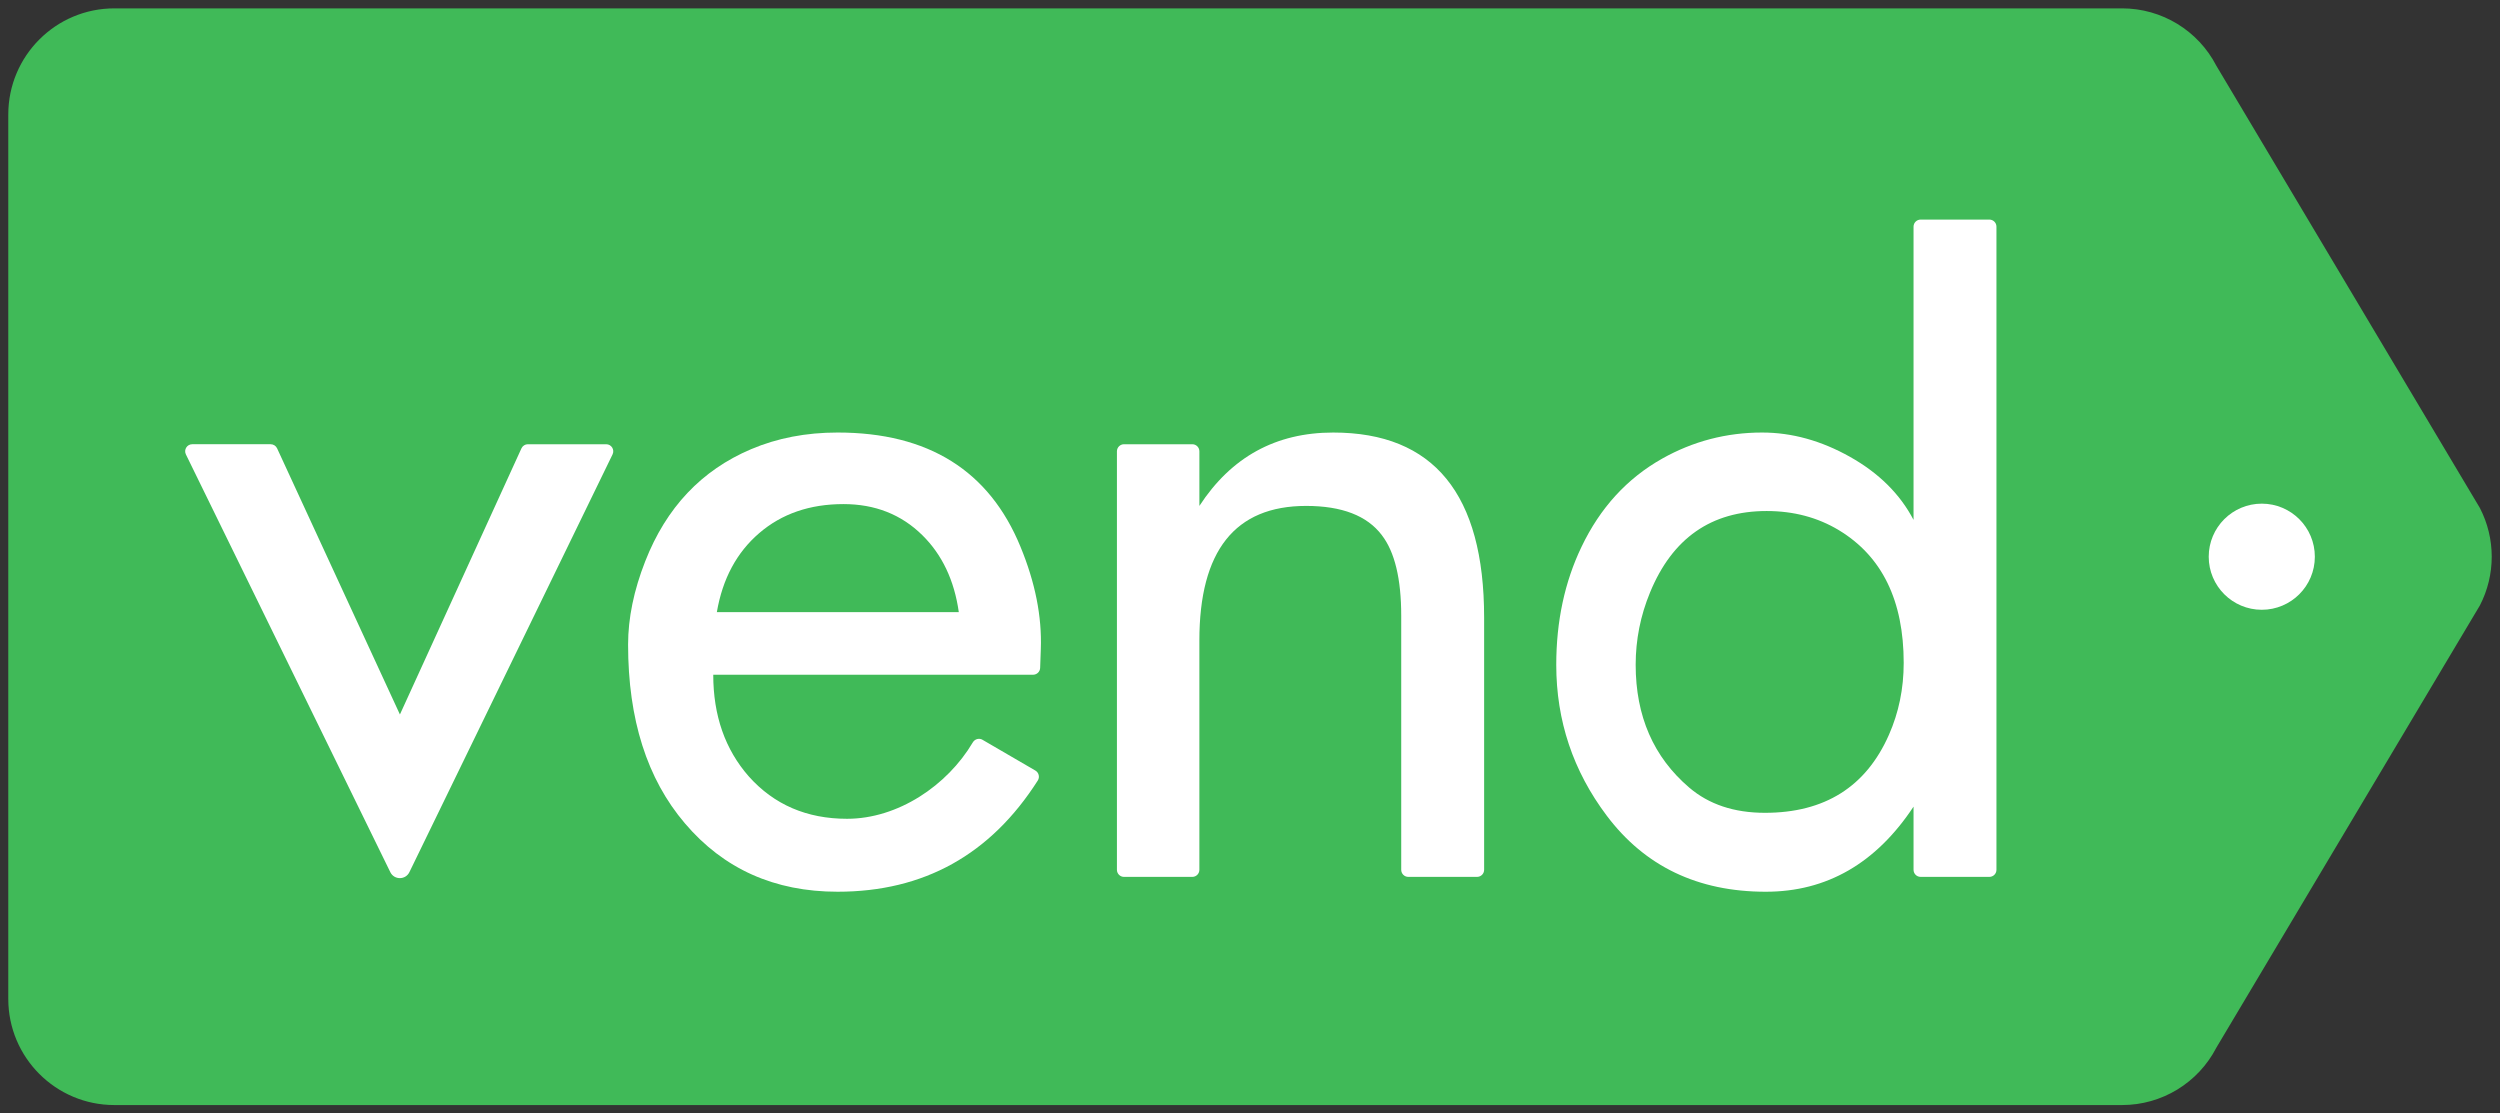
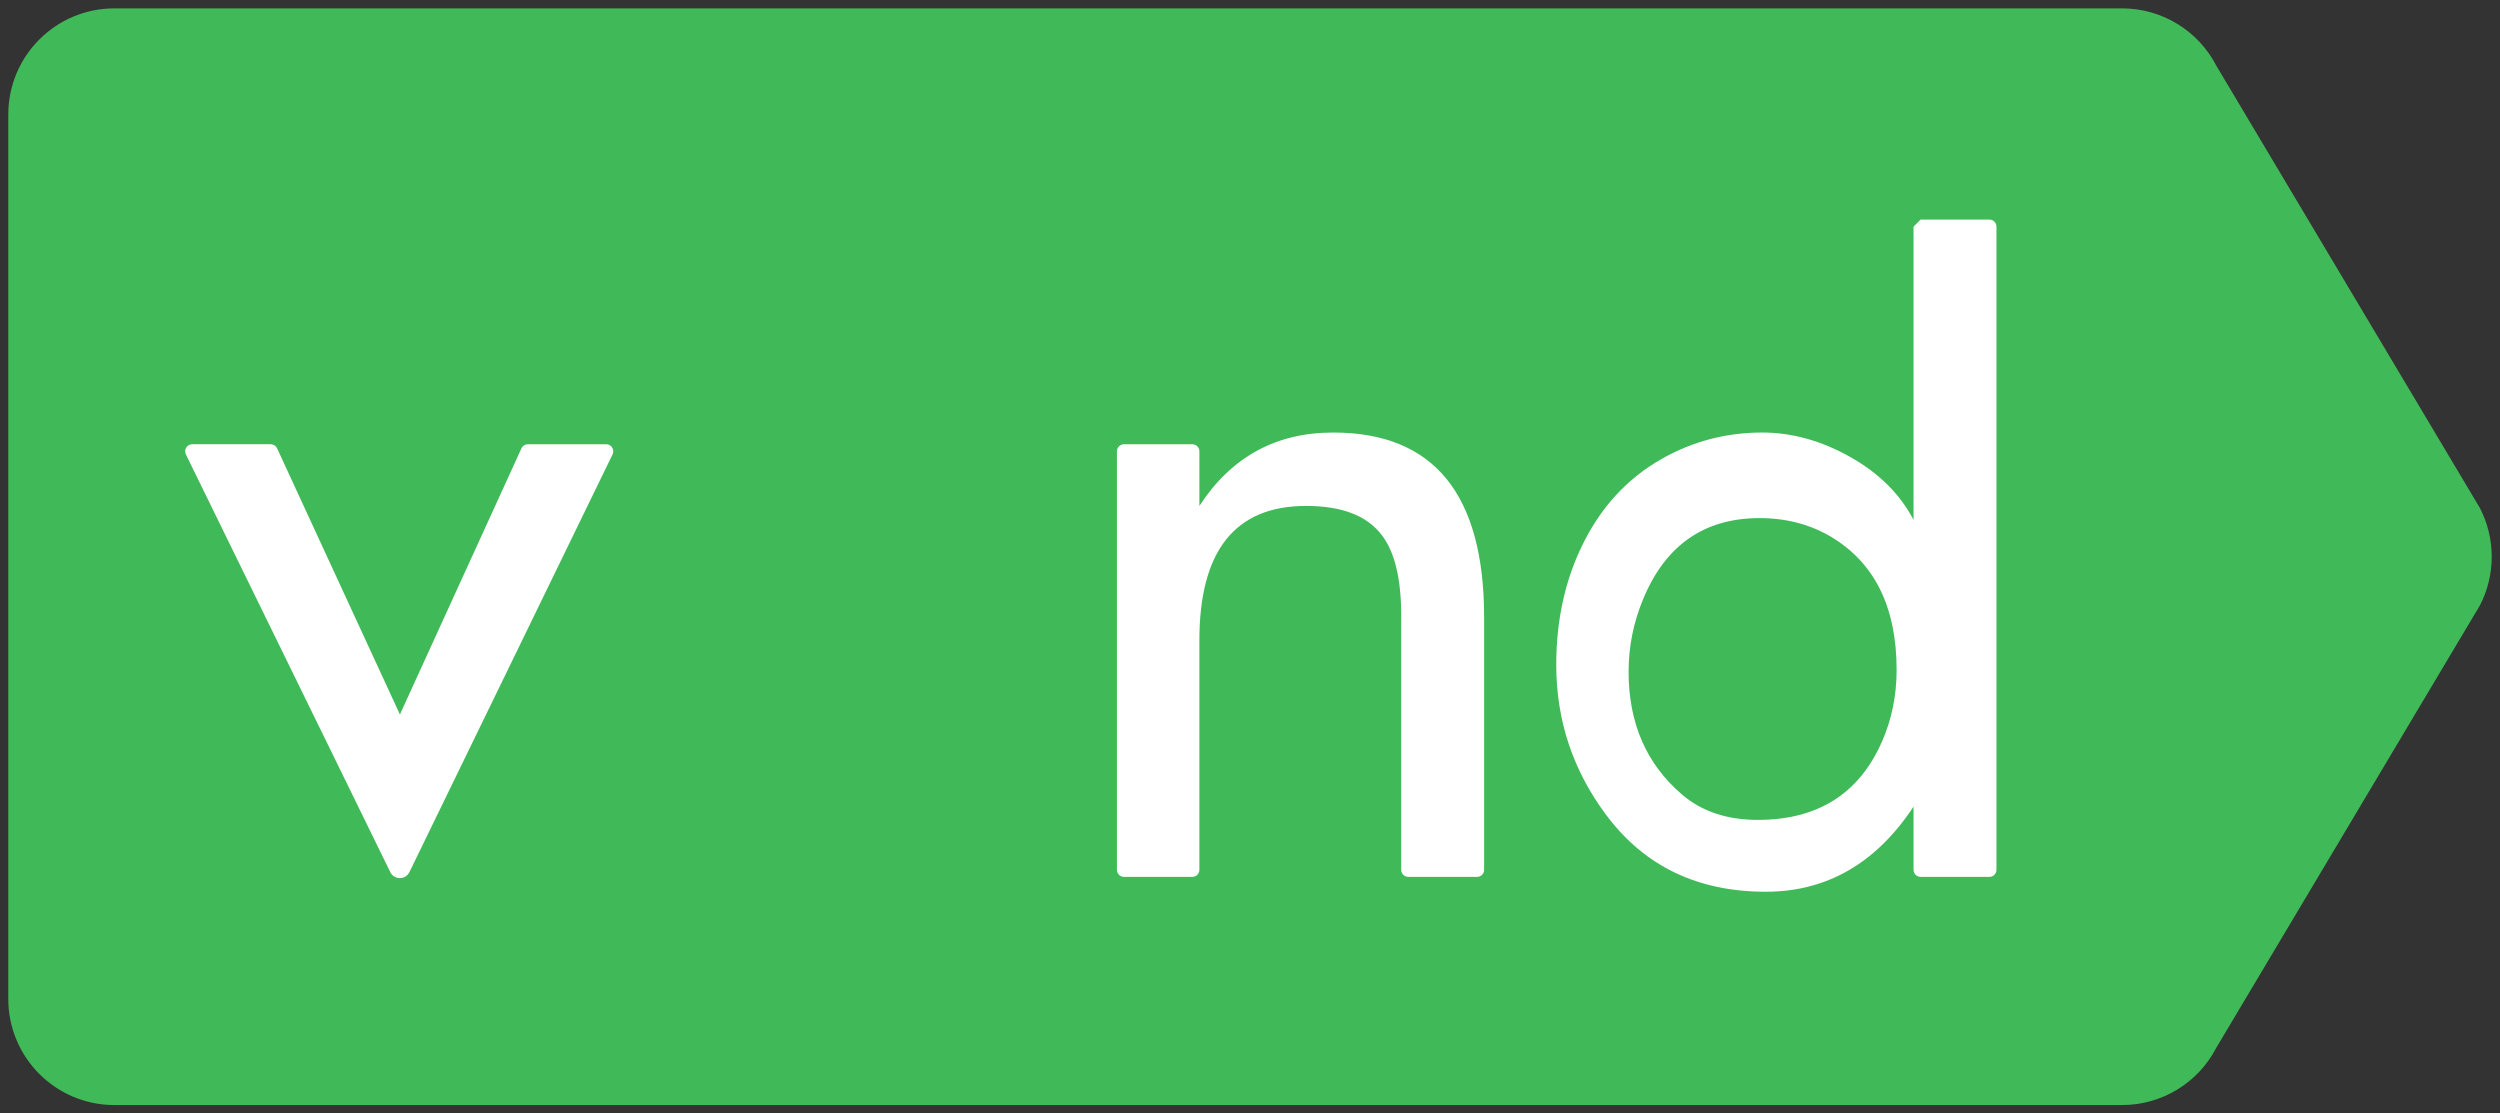
<svg xmlns="http://www.w3.org/2000/svg" xmlns:ns1="http://www.inkscape.org/namespaces/inkscape" xmlns:ns2="http://sodipodi.sourceforge.net/DTD/sodipodi-0.dtd" width="302" height="134.5" viewBox="0 0 302 134.5" id="svg9276" ns1:version="0.91 r13725" ns2:docname="vend.svg">
  <rect x="0" y="0" width="302" height="134.5" fill="#333333" stroke="none" />
  <defs id="defs9278" />
  <g ns1:label="Layer 1" ns1:groupmode="layer" id="layer1" transform="translate(0,-917.862)">
    <g id="g9329" transform="translate(-168.196,150.686)">
      <path d="m 424.547,768.187 -242.534,0 c -7.078,0 -12.816,5.74 -12.816,12.821 l 0,106.838 c 0,7.08 5.739,12.82 12.816,12.82 l 242.534,0 c 4.795,0 9.189,-2.678 11.389,-6.94 l 31.833,-53.419 c 1.903,-3.689 1.903,-8.072 0,-11.761 l -31.833,-53.419 c -2.2,-4.262 -6.594,-6.94 -11.389,-6.94" style="fill:#40ba58;fill-opacity:1;fill-rule:nonzero;stroke:none" id="path9296" ns1:connector-curvature="0" />
-       <path d="m 447.829,834.427 c 0,3.54 -2.87,6.41 -6.41,6.41 -3.54,0 -6.41,-2.87 -6.41,-6.41 0,-3.54 2.87,-6.41 6.41,-6.41 3.54,0 6.41,2.87 6.41,6.41" style="fill:#ffffff;fill-opacity:1;fill-rule:nonzero;stroke:none" id="path9298" ns1:connector-curvature="0" />
      <path d="m 231.964,820.84 9.46,0 c 0.632,0 1.045,0.661 0.769,1.228 l -24.542,50.465 c -0.467,0.959 -1.835,0.962 -2.304,0.002 l -24.695,-50.466 c -0.278,-0.568 0.135,-1.23 0.768,-1.23 l 9.473,0 c 0.333,0 0.636,0.194 0.776,0.496 l 14.837,32.151 14.681,-32.149 c 0.139,-0.304 0.444,-0.499 0.778,-0.499" style="fill:#ffffff;fill-opacity:1;fill-rule:nonzero;stroke:none" id="path9300" ns1:connector-curvature="0" />
-       <path d="m 286.881,856.542 6.386,3.715 c 0.418,0.244 0.556,0.792 0.297,1.2 -5.709,8.96 -13.771,13.44 -24.186,13.44 -7.62,0 -13.77,-2.756 -18.45,-8.267 -4.572,-5.366 -6.858,-12.562 -6.858,-21.59 0,-3.19 0.69,-6.544 2.069,-10.061 2.539,-6.489 6.803,-11.004 12.791,-13.542 3.156,-1.341 6.64,-2.012 10.45,-2.012 10.957,0 18.323,4.605 22.097,13.814 1.777,4.315 2.593,8.429 2.449,12.344 l -0.08,2.275 c -0.016,0.461 -0.394,0.825 -0.855,0.825 l -38.634,0 c 0,4.932 1.433,9.028 4.299,12.291 3.048,3.408 7.003,5.112 11.865,5.112 6.13,0 12.097,-4.001 15.188,-9.225 0.243,-0.41 0.76,-0.561 1.173,-0.321 m -2.862,-15.417 c -0.544,-3.843 -2.015,-6.943 -4.409,-9.3 -2.541,-2.502 -5.715,-3.752 -9.525,-3.752 -4.065,0 -7.456,1.17 -10.178,3.508 -2.721,2.338 -4.427,5.519 -5.116,9.544 l 29.227,0" style="fill:#ffffff;fill-opacity:1;fill-rule:nonzero;stroke:none" id="path9302" ns1:connector-curvature="0" />
      <path d="m 303.977,820.84 8.25,0 c 0.473,0 0.855,0.383 0.855,0.855 l 0,6.596 c 3.846,-5.909 9.234,-8.864 16.165,-8.864 12.155,0 18.232,7.45 18.232,22.351 l 0,30.471 c 0,0.472 -0.382,0.855 -0.855,0.855 l -8.305,0 c -0.472,0 -0.855,-0.383 -0.855,-0.855 l 0,-30.688 c 0,-4.46 -0.78,-7.704 -2.34,-9.735 -1.779,-2.356 -4.826,-3.535 -9.144,-3.535 -8.599,0 -12.899,5.422 -12.899,16.261 l 0,27.697 c 0,0.472 -0.382,0.855 -0.855,0.855 l -8.25,0 c -0.472,0 -0.855,-0.383 -0.855,-0.855 l 0,-50.554 c 0,-0.472 0.383,-0.855 0.855,-0.855" style="fill:#ffffff;fill-opacity:1;fill-rule:nonzero;stroke:none" id="path9304" ns1:connector-curvature="0" />
-       <path d="m 400.207,793.701 8.305,0 c 0.472,0 0.855,0.383 0.855,0.855 l 0,77.692 c 0,0.472 -0.383,0.855 -0.855,0.855 l -8.305,0 c -0.472,0 -0.855,-0.382 -0.855,-0.855 l 0,-7.629 c -4.536,6.852 -10.487,10.279 -17.852,10.279 -8.201,0 -14.604,-3.064 -19.212,-9.191 -4.065,-5.402 -6.096,-11.475 -6.096,-18.219 0,-5.257 1.015,-10.007 3.048,-14.248 2.249,-4.713 5.497,-8.266 9.742,-10.659 3.737,-2.103 7.765,-3.155 12.083,-3.155 3.592,0 7.13,0.98 10.613,2.937 3.484,1.958 6.042,4.496 7.674,7.614 l 0,-35.42 c 0,-0.472 0.383,-0.855 0.855,-0.855 m -2.043,53.565 c 0,-7.539 -2.611,-12.888 -7.832,-16.045 -2.559,-1.542 -5.467,-2.314 -8.725,-2.314 -6.692,0 -11.389,3.28 -14.086,9.837 -1.157,2.806 -1.735,5.717 -1.735,8.733 0,6.208 2.154,11.153 6.465,14.835 2.382,2.035 5.431,3.051 9.146,3.051 7.218,0 12.21,-3.138 14.98,-9.416 1.191,-2.7 1.786,-5.593 1.786,-8.681" style="fill:#ffffff;fill-opacity:1;fill-rule:nonzero;stroke:none" id="path9306" ns1:connector-curvature="0" />
+       <path d="m 400.207,793.701 8.305,0 c 0.472,0 0.855,0.383 0.855,0.855 l 0,77.692 c 0,0.472 -0.383,0.855 -0.855,0.855 l -8.305,0 c -0.472,0 -0.855,-0.382 -0.855,-0.855 l 0,-7.629 c -4.536,6.852 -10.487,10.279 -17.852,10.279 -8.201,0 -14.604,-3.064 -19.212,-9.191 -4.065,-5.402 -6.096,-11.475 -6.096,-18.219 0,-5.257 1.015,-10.007 3.048,-14.248 2.249,-4.713 5.497,-8.266 9.742,-10.659 3.737,-2.103 7.765,-3.155 12.083,-3.155 3.592,0 7.13,0.98 10.613,2.937 3.484,1.958 6.042,4.496 7.674,7.614 l 0,-35.42 m -2.043,53.565 c 0,-7.539 -2.611,-12.888 -7.832,-16.045 -2.559,-1.542 -5.467,-2.314 -8.725,-2.314 -6.692,0 -11.389,3.28 -14.086,9.837 -1.157,2.806 -1.735,5.717 -1.735,8.733 0,6.208 2.154,11.153 6.465,14.835 2.382,2.035 5.431,3.051 9.146,3.051 7.218,0 12.21,-3.138 14.98,-9.416 1.191,-2.7 1.786,-5.593 1.786,-8.681" style="fill:#ffffff;fill-opacity:1;fill-rule:nonzero;stroke:none" id="path9306" ns1:connector-curvature="0" />
    </g>
  </g>
</svg>